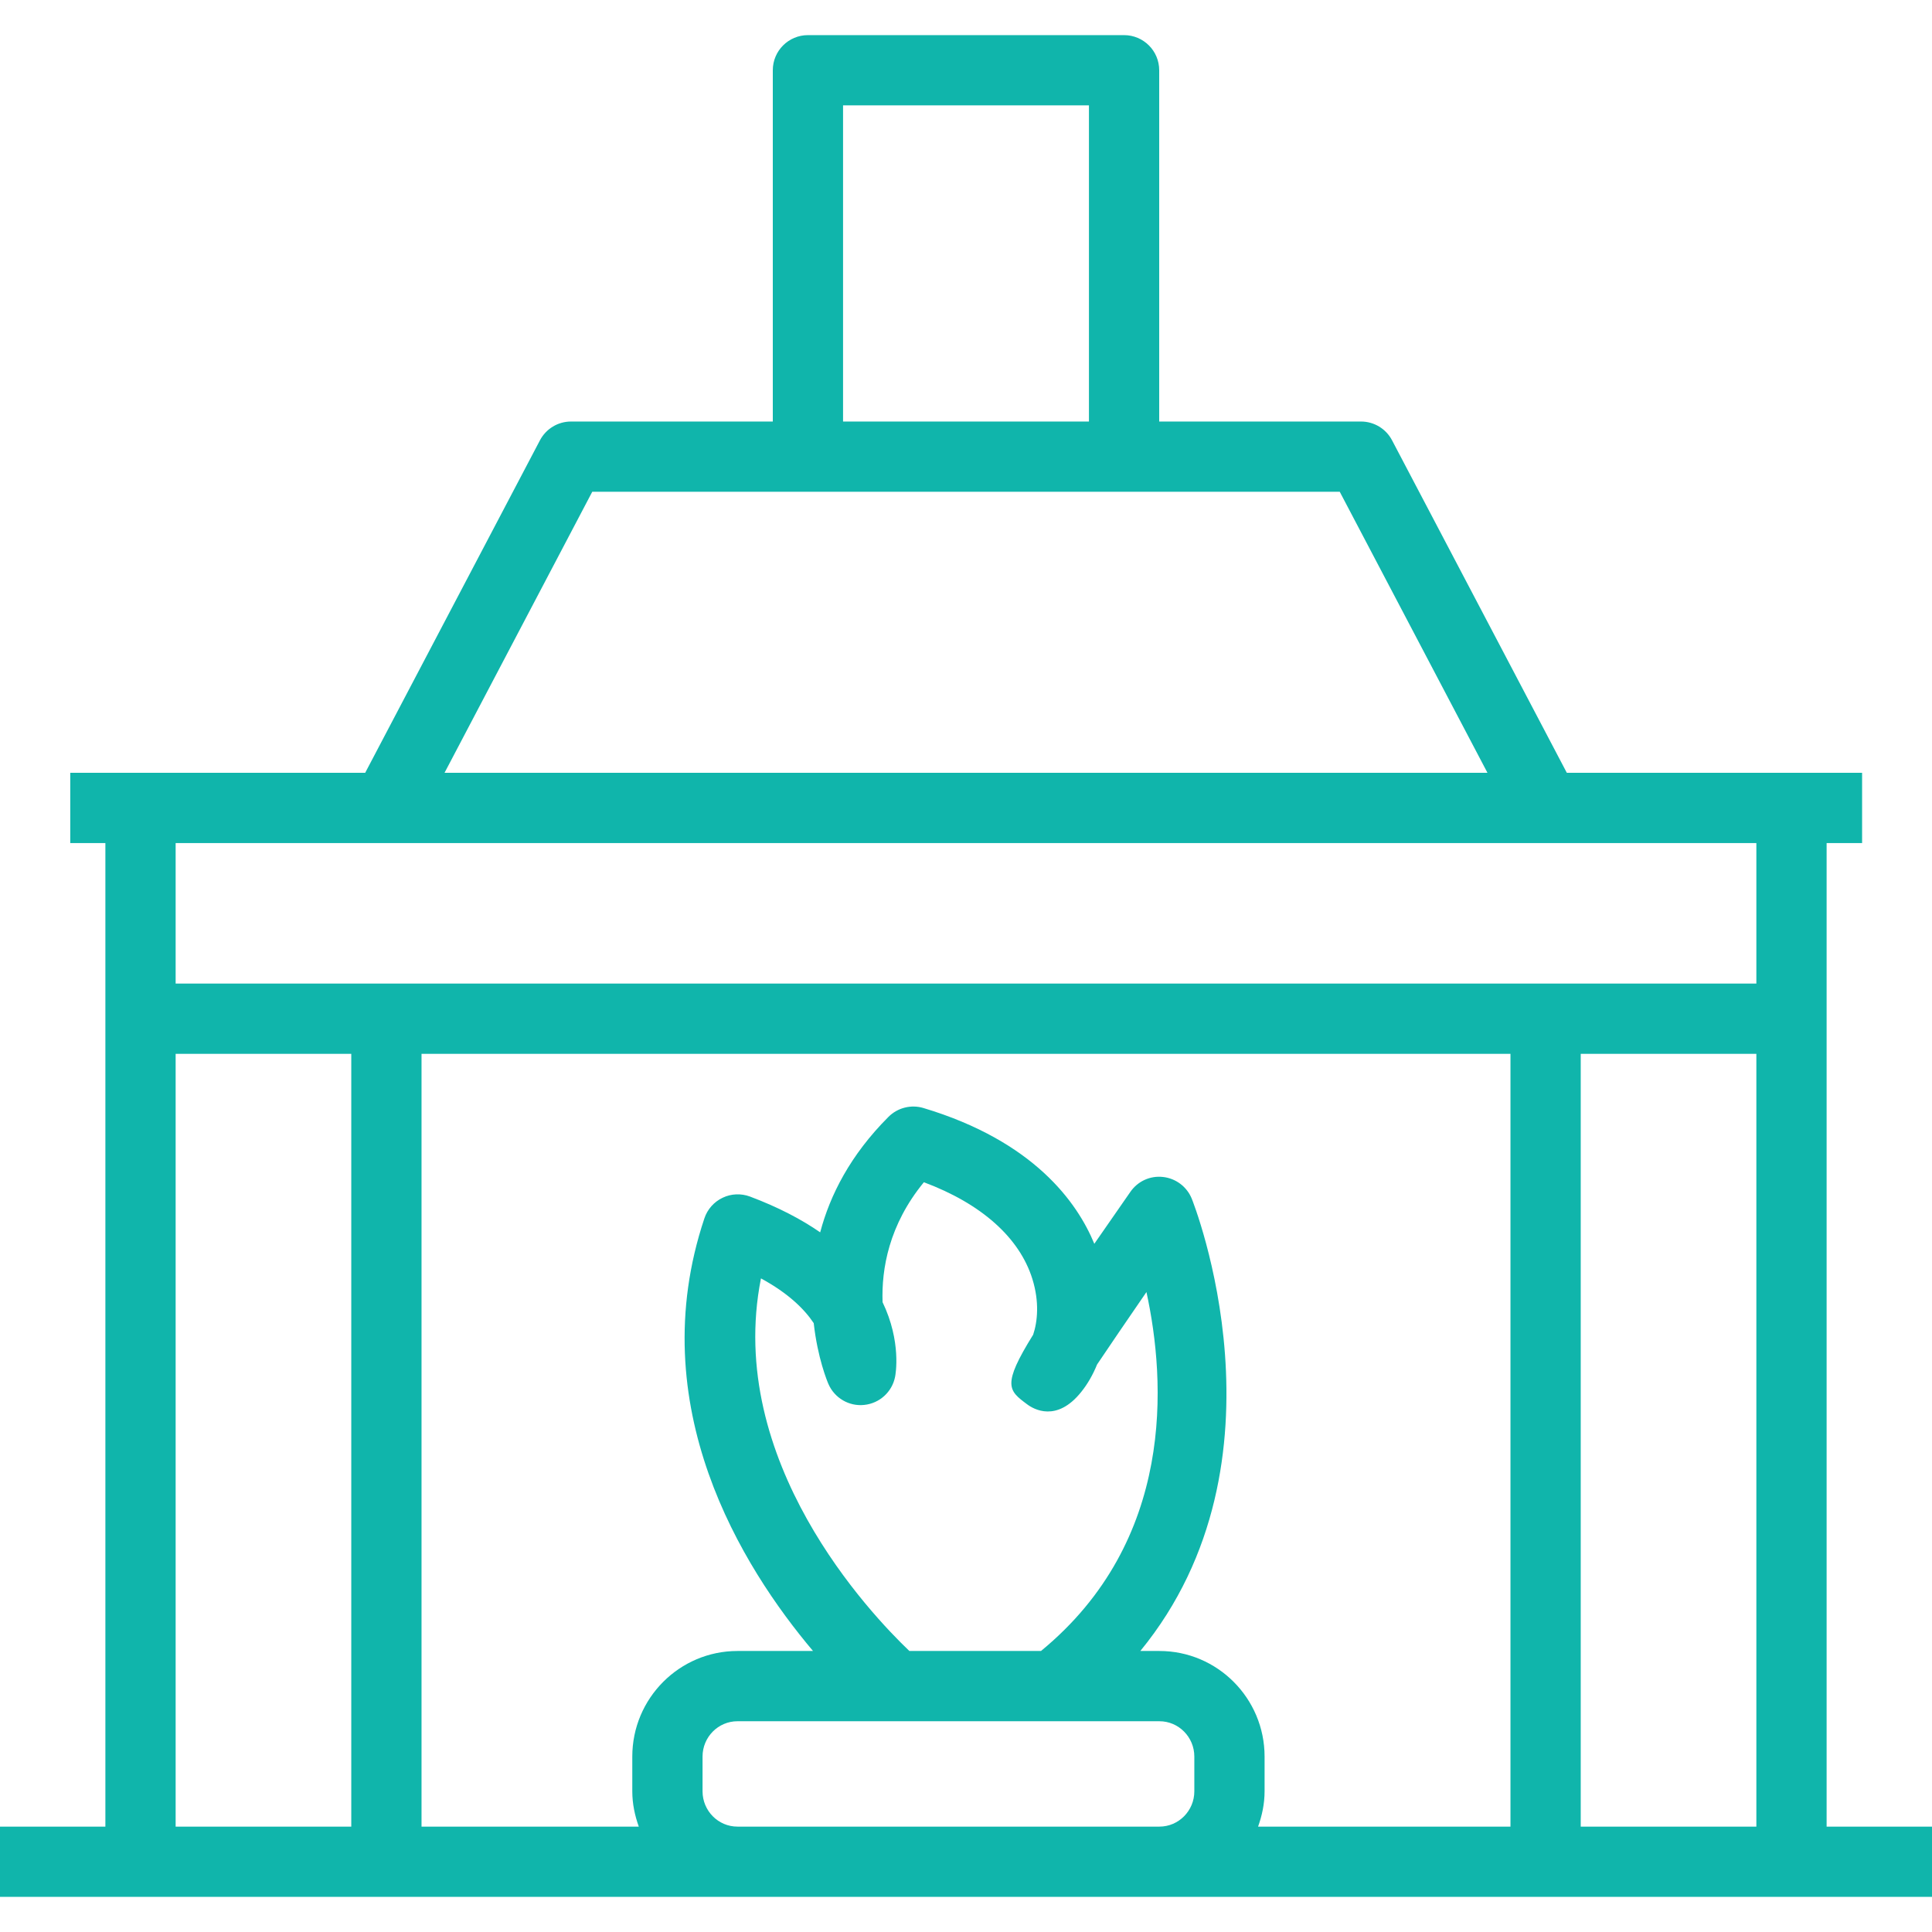
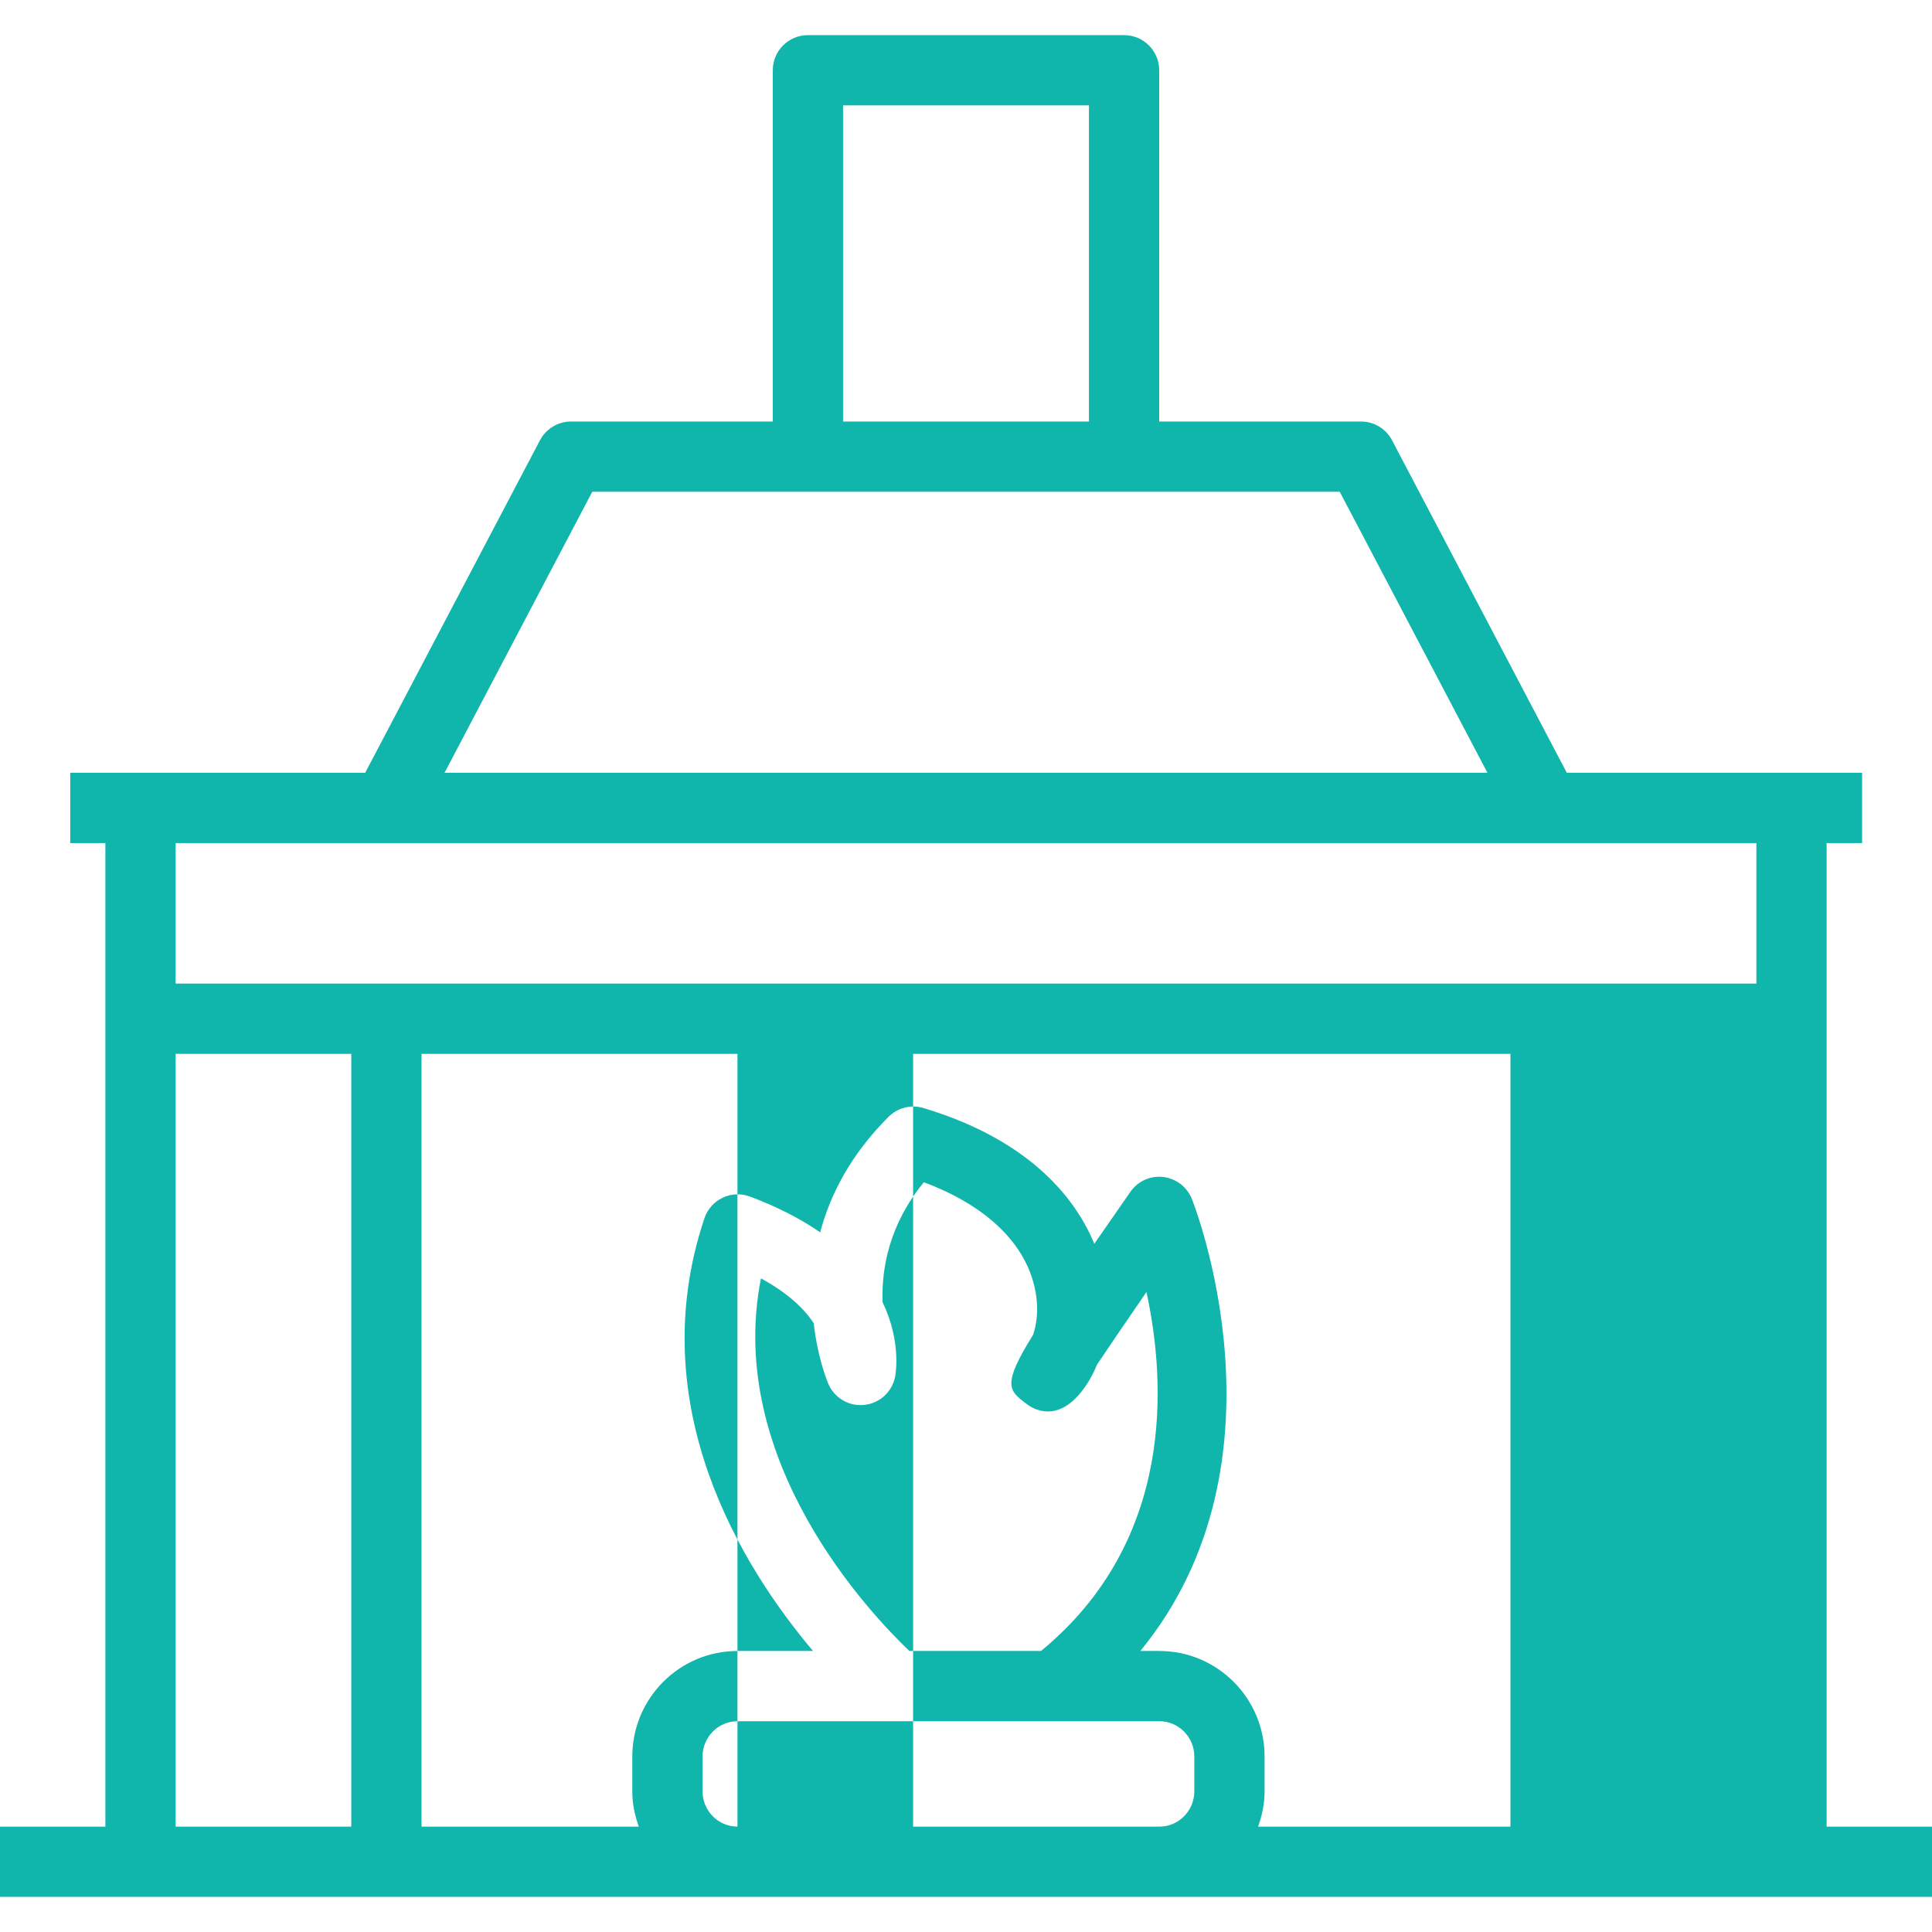
<svg xmlns="http://www.w3.org/2000/svg" fill="#10b5ab" height="800px" width="800px" version="1.1" id="Capa_1" viewBox="0 0 55 55" xml:space="preserve">
  <g id="SVGRepo_bgCarrier" stroke-width="0" />
  <g id="SVGRepo_tracerCarrier" stroke-linecap="round" stroke-linejoin="round" />
  <g id="SVGRepo_iconCarrier">
    <g>
-       <path d="M52,52V29v-5h1.01v-2H51h-6.396l-4.975-9.465C39.457,12.206,39.116,12,38.744,12H33V2c0-0.553-0.448-1-1-1h-9 c-0.552,0-1,0.447-1,1v10h-5.744c-0.372,0-0.712,0.206-0.885,0.535L10.396,22H4H2v2h1v5v23H0v2h4h7h9.994h12.012H44h7h4v-2H52z M24,3h7v9h-7V3z M16.86,14H23h9h6.14l4.205,8H12.655L16.86,14z M11,24h33h6v4h-6H11H5v-4H11z M33.006,47h-0.543 c4.443-5.421,1.496-12.799,1.462-12.881c-0.14-0.338-0.453-0.573-0.816-0.613c-0.369-0.042-0.721,0.123-0.929,0.423 c-0.38,0.546-0.721,1.037-1.027,1.479c-0.485-1.177-1.721-2.922-4.865-3.865c-0.35-0.105-0.733-0.01-0.994,0.251 c-1.087,1.087-1.665,2.229-1.945,3.288c-0.529-0.366-1.185-0.713-1.997-1.018c-0.254-0.095-0.537-0.084-0.781,0.034 c-0.245,0.116-0.432,0.328-0.518,0.585C18.264,40.027,21.127,44.61,23.145,47h-2.151C19.343,47,18,48.348,18,50.005v0.99 c0,0.354,0.072,0.689,0.185,1.005H12V30h31v22h-7.185C35.928,51.684,36,51.349,36,50.995v-0.99C36,48.348,34.657,47,33.006,47z M25.888,47c-1.098-1.046-5.253-5.406-4.225-10.607c0.782,0.425,1.238,0.877,1.502,1.274c0.11,0.994,0.387,1.66,0.416,1.727 c0.172,0.403,0.59,0.649,1.023,0.601c0.435-0.045,0.791-0.368,0.877-0.798c0.015-0.072,0.184-1.003-0.356-2.127 c-0.033-0.944,0.179-2.2,1.176-3.414c1.634,0.61,2.722,1.575,3.089,2.755c0.201,0.645,0.149,1.207,0.022,1.585 c-0.896,1.442-0.702,1.587-0.17,1.983c0.185,0.139,0.841,0.52,1.539-0.354c0.184-0.229,0.334-0.493,0.45-0.78 c0.352-0.524,0.855-1.262,1.406-2.063c0.554,2.543,0.822,7.075-3.002,10.218H25.888z M5,52V30h5v22H5z M20.994,52 C20.446,52,20,51.549,20,50.995v-0.99C20,49.451,20.446,49,20.994,49h12.012C33.554,49,34,49.451,34,50.005v0.99 C34,51.549,33.554,52,33.006,52H20.994z M45,52V30h5v22H45z" />
+       <path d="M52,52V29v-5h1.01v-2H51h-6.396l-4.975-9.465C39.457,12.206,39.116,12,38.744,12H33V2c0-0.553-0.448-1-1-1h-9 c-0.552,0-1,0.447-1,1v10h-5.744c-0.372,0-0.712,0.206-0.885,0.535L10.396,22H4H2v2h1v5v23H0v2h4h7h9.994h12.012H44h7h4v-2H52z M24,3h7v9h-7V3z M16.86,14H23h9h6.14l4.205,8H12.655L16.86,14z M11,24h33h6v4h-6H11H5v-4H11z M33.006,47h-0.543 c4.443-5.421,1.496-12.799,1.462-12.881c-0.14-0.338-0.453-0.573-0.816-0.613c-0.369-0.042-0.721,0.123-0.929,0.423 c-0.38,0.546-0.721,1.037-1.027,1.479c-0.485-1.177-1.721-2.922-4.865-3.865c-0.35-0.105-0.733-0.01-0.994,0.251 c-1.087,1.087-1.665,2.229-1.945,3.288c-0.529-0.366-1.185-0.713-1.997-1.018c-0.254-0.095-0.537-0.084-0.781,0.034 c-0.245,0.116-0.432,0.328-0.518,0.585C18.264,40.027,21.127,44.61,23.145,47h-2.151C19.343,47,18,48.348,18,50.005v0.99 c0,0.354,0.072,0.689,0.185,1.005H12V30h31v22h-7.185C35.928,51.684,36,51.349,36,50.995v-0.99C36,48.348,34.657,47,33.006,47z M25.888,47c-1.098-1.046-5.253-5.406-4.225-10.607c0.782,0.425,1.238,0.877,1.502,1.274c0.11,0.994,0.387,1.66,0.416,1.727 c0.172,0.403,0.59,0.649,1.023,0.601c0.435-0.045,0.791-0.368,0.877-0.798c0.015-0.072,0.184-1.003-0.356-2.127 c-0.033-0.944,0.179-2.2,1.176-3.414c1.634,0.61,2.722,1.575,3.089,2.755c0.201,0.645,0.149,1.207,0.022,1.585 c-0.896,1.442-0.702,1.587-0.17,1.983c0.185,0.139,0.841,0.52,1.539-0.354c0.184-0.229,0.334-0.493,0.45-0.78 c0.352-0.524,0.855-1.262,1.406-2.063c0.554,2.543,0.822,7.075-3.002,10.218H25.888z M5,52V30h5v22H5z M20.994,52 C20.446,52,20,51.549,20,50.995v-0.99C20,49.451,20.446,49,20.994,49h12.012C33.554,49,34,49.451,34,50.005v0.99 C34,51.549,33.554,52,33.006,52H20.994z V30h5v22H45z" />
    </g>
  </g>
</svg>